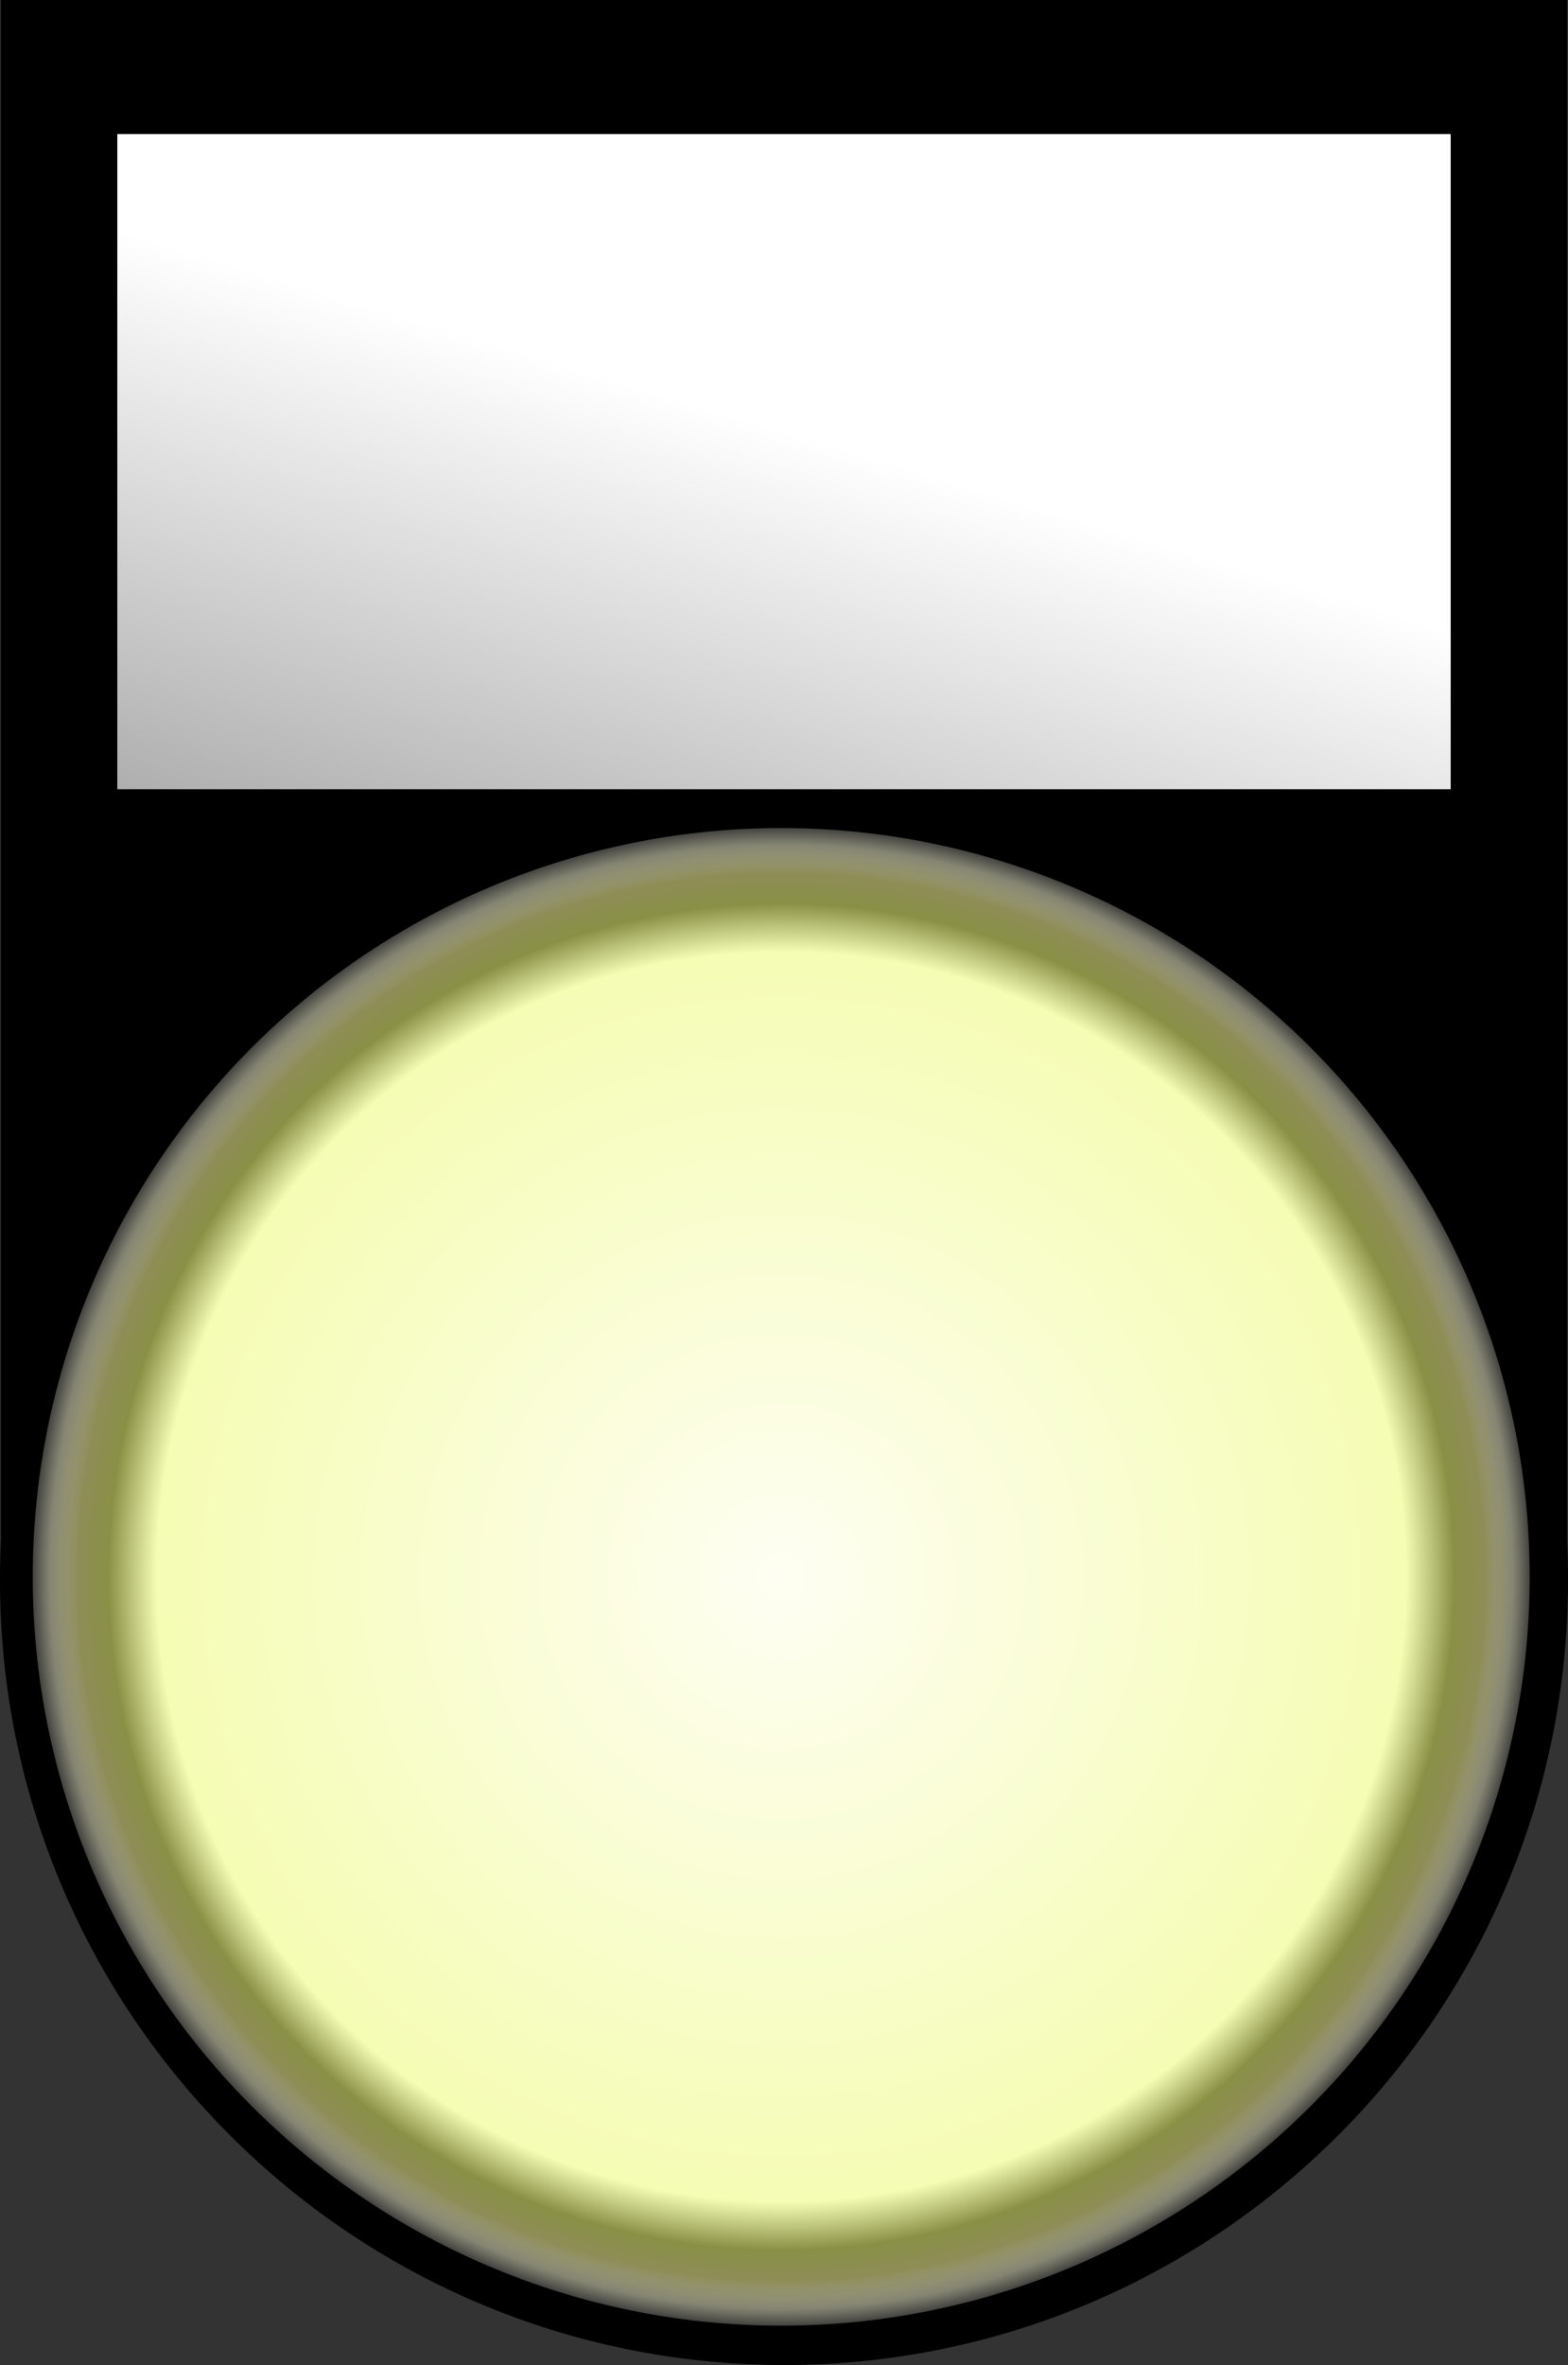
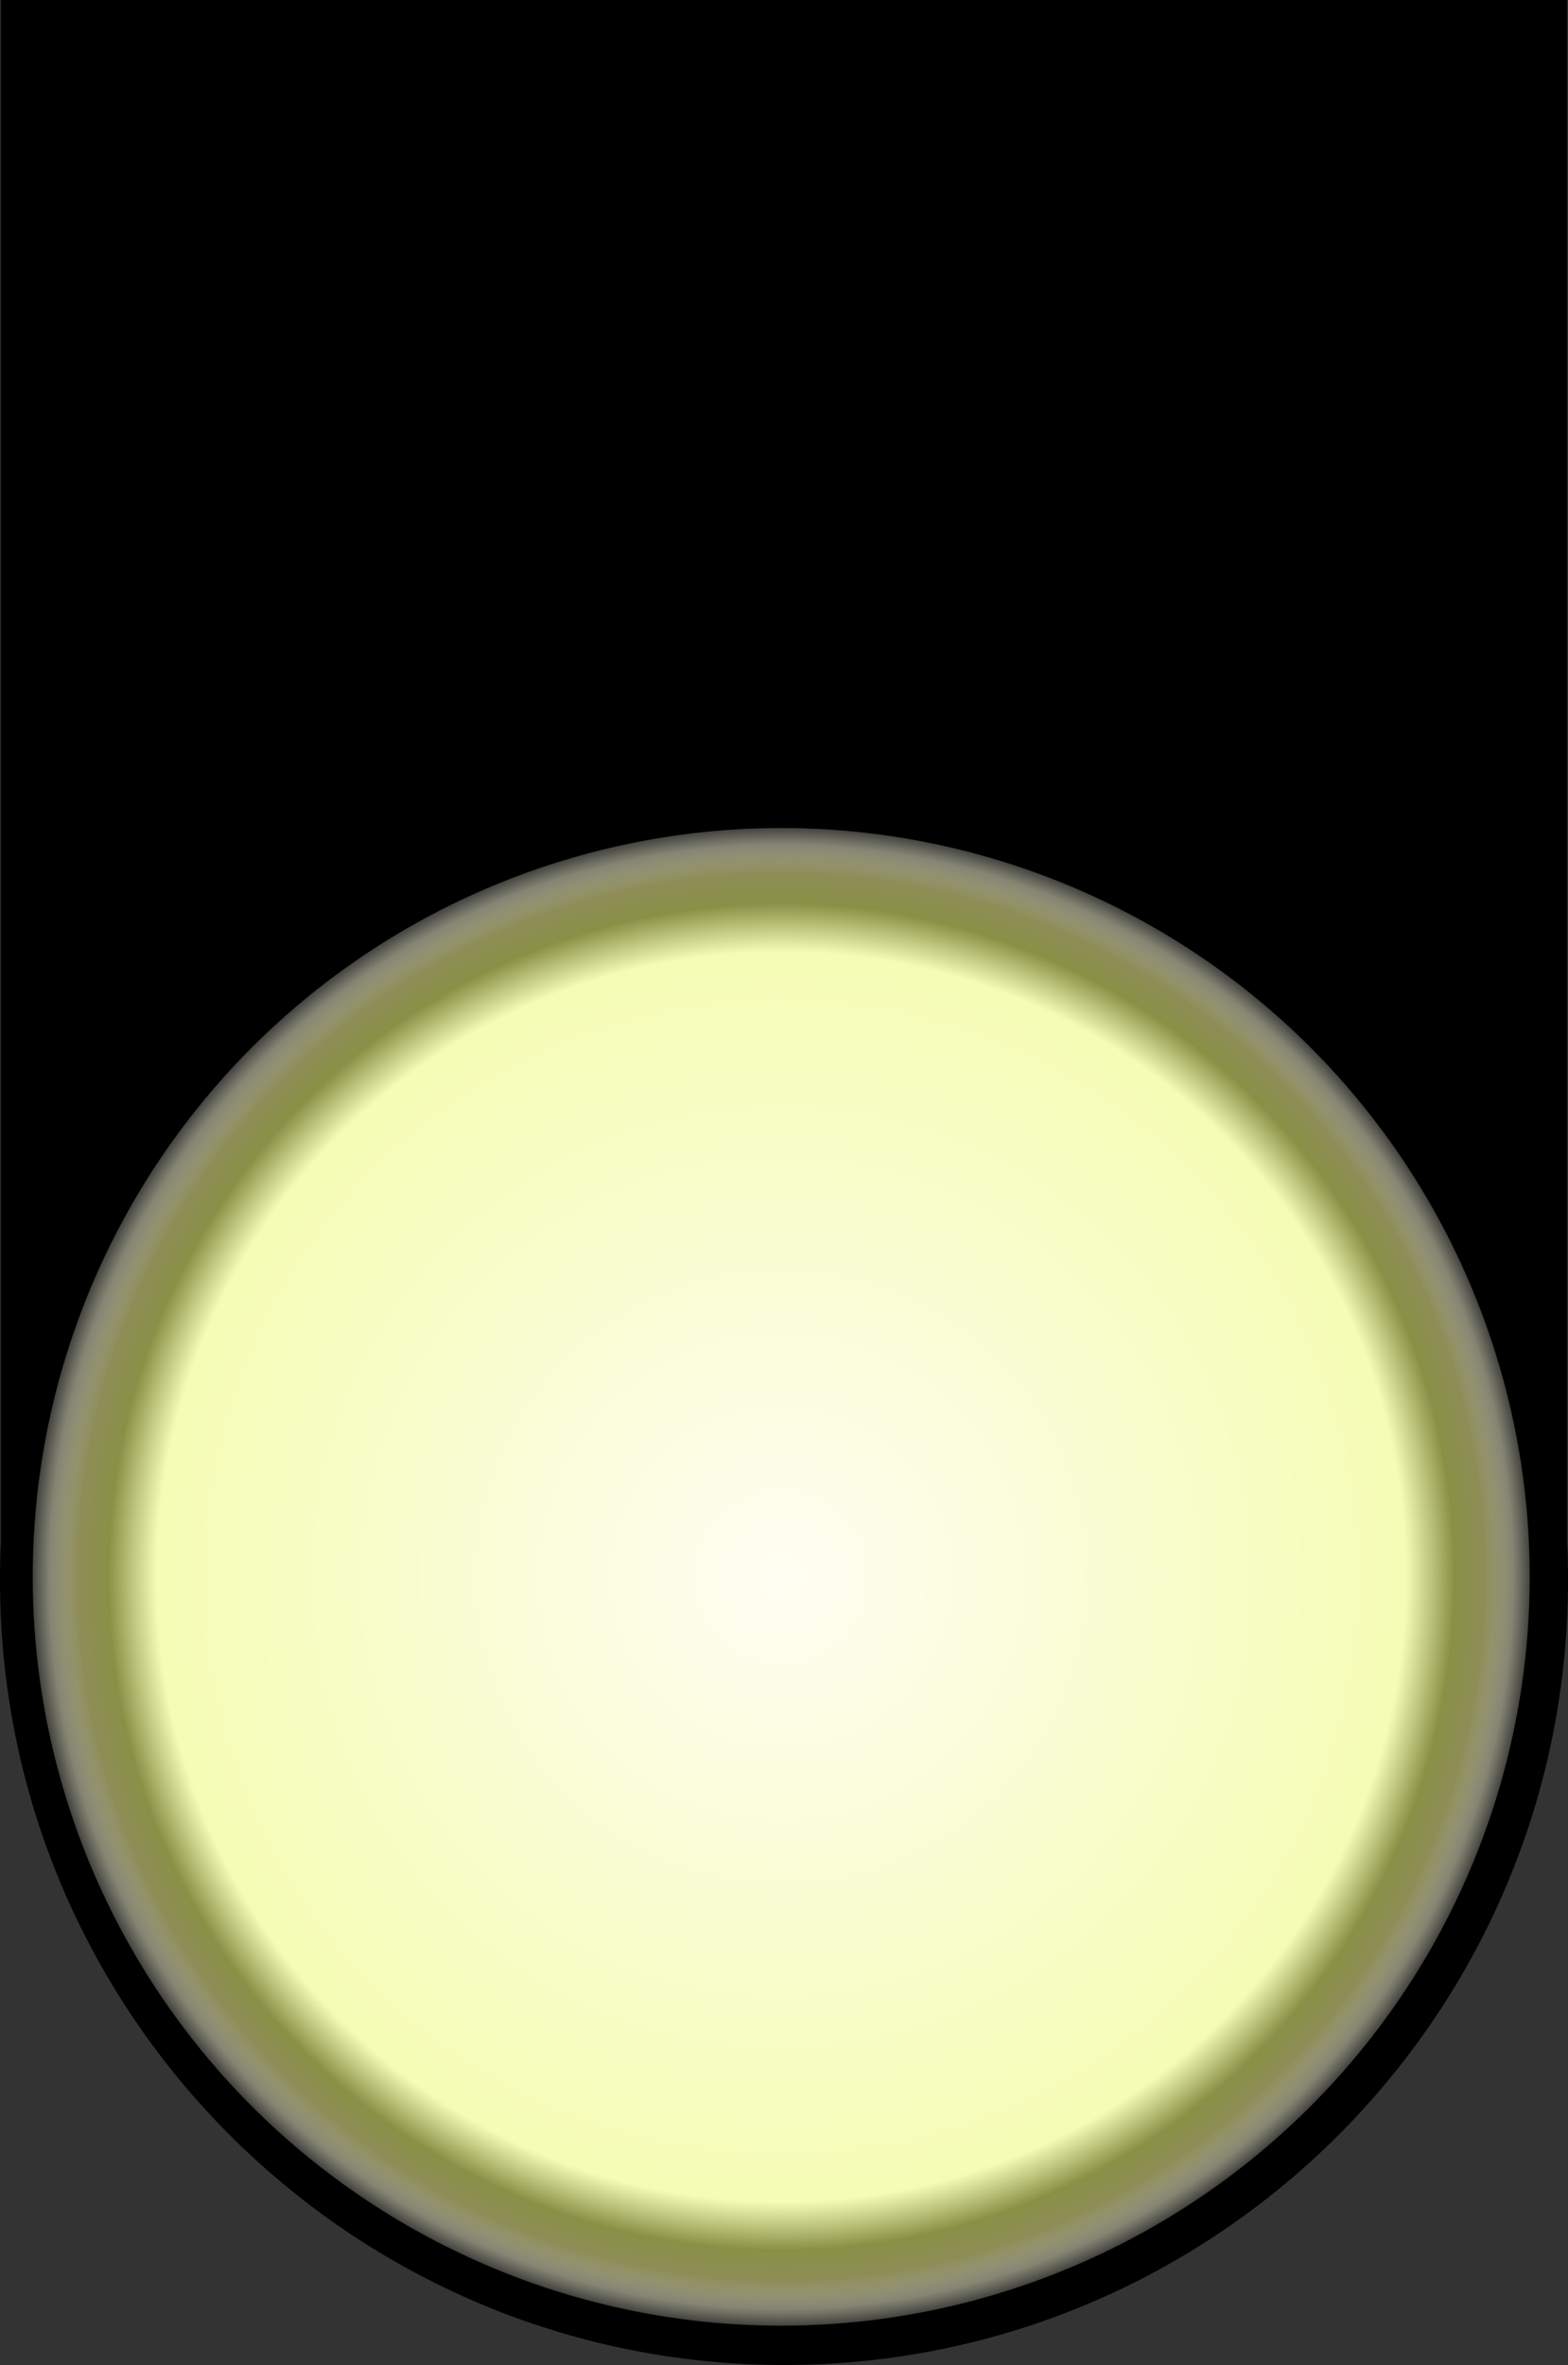
<svg xmlns="http://www.w3.org/2000/svg" xmlns:ns1="http://sodipodi.sourceforge.net/DTD/sodipodi-0.dtd" xmlns:ns2="http://www.inkscape.org/namespaces/inkscape" xmlns:xlink="http://www.w3.org/1999/xlink" width="106.443" height="160.474" id="svg16385" ns1:version="0.32" ns2:version="0.45.1" ns1:docbase="E:\Utile\Biblioth  que Inkscape\Images\Voyants\Elabor  s" ns1:docname="VoyantBlancAllume.svg" ns2:output_extension="org.inkscape.output.svg.inkscape" version="1.0">
  <rect width="100%" height="100%" fill="#333333" stroke="none" />
  <defs id="defs16387">
    <linearGradient id="linearGradient12441">
      <stop id="stop12443" offset="0" style="stop-color:#fefef3;stop-opacity:1;" />
      <stop style="stop-color:#f5fcb4;stop-opacity:1;" offset="0.818" id="stop12445" />
      <stop id="stop12447" offset="0.882" style="stop-color:#899046;stop-opacity:1;" />
      <stop style="stop-color:#8e8d57;stop-opacity:1;" offset="0.921" id="stop12449" />
      <stop id="stop12451" offset="0.959" style="stop-color:#e1e1c3;stop-opacity:0.584;" />
      <stop id="stop12453" offset="1" style="stop-color:white;stop-opacity:0;" />
    </linearGradient>
    <linearGradient id="linearGradient12429">
      <stop style="stop-color:#bcbcbc;stop-opacity:1;" offset="0" id="stop12431" />
      <stop id="stop12433" offset="0.867" style="stop-color:#676767;stop-opacity:1;" />
      <stop style="stop-color:#404040;stop-opacity:1;" offset="0.955" id="stop12435" />
      <stop style="stop-color:#090938;stop-opacity:1;" offset="1" id="stop12437" />
    </linearGradient>
    <linearGradient id="linearGradient7605">
      <stop style="stop-color:#96ecfa;stop-opacity:1;" offset="0" id="stop7607" />
      <stop id="stop7609" offset="0.838" style="stop-color:blue;stop-opacity:1;" />
      <stop style="stop-color:#040463;stop-opacity:1;" offset="0.897" id="stop7611" />
      <stop id="stop7613" offset="0.92" style="stop-color:#0e0e63;stop-opacity:1;" />
      <stop style="stop-color:#0000fd;stop-opacity:0.584;" offset="0.969" id="stop7615" />
      <stop style="stop-color:#0101ff;stop-opacity:0;" offset="1" id="stop7617" />
    </linearGradient>
    <linearGradient id="linearGradient7595">
      <stop id="stop7597" offset="0" style="stop-color:#0000bc;stop-opacity:1;" />
      <stop style="stop-color:#000067;stop-opacity:1;" offset="0.867" id="stop7599" />
      <stop id="stop7601" offset="0.955" style="stop-color:#020240;stop-opacity:1;" />
      <stop id="stop7603" offset="1" style="stop-color:#090938;stop-opacity:1;" />
    </linearGradient>
    <linearGradient id="linearGradient7557">
      <stop id="stop7559" offset="0" style="stop-color:#e7f86d;stop-opacity:1;" />
      <stop style="stop-color:#1eff00;stop-opacity:1;" offset="0.838" id="stop7561" />
      <stop id="stop7563" offset="0.897" style="stop-color:#0f6304;stop-opacity:1;" />
      <stop style="stop-color:#18630e;stop-opacity:1;" offset="0.92" id="stop7565" />
      <stop id="stop7567" offset="0.969" style="stop-color:#1dfd00;stop-opacity:0.584;" />
      <stop id="stop7569" offset="1" style="stop-color:#ff1501;stop-opacity:0;" />
    </linearGradient>
    <linearGradient id="linearGradient7547">
      <stop style="stop-color:#16bc00;stop-opacity:1;" offset="0" id="stop7549" />
      <stop id="stop7551" offset="0.867" style="stop-color:#129900;stop-opacity:1;" />
      <stop style="stop-color:#013307;stop-opacity:1;" offset="0.955" id="stop7553" />
      <stop style="stop-color:#0f3a0a;stop-opacity:1;" offset="1" id="stop7555" />
    </linearGradient>
    <linearGradient id="linearGradient7507">
      <stop style="stop-color:#f9fbaa;stop-opacity:1;" offset="0" id="stop7509" />
      <stop id="stop7511" offset="0.838" style="stop-color:#ff9600;stop-opacity:1;" />
      <stop style="stop-color:#633c04;stop-opacity:1;" offset="0.897" id="stop7513" />
      <stop id="stop7515" offset="0.92" style="stop-color:#63400e;stop-opacity:1;" />
      <stop style="stop-color:#fd9500;stop-opacity:0.584;" offset="0.969" id="stop7517" />
      <stop style="stop-color:#ff1501;stop-opacity:0;" offset="1" id="stop7519" />
    </linearGradient>
    <linearGradient id="linearGradient7492">
      <stop id="stop7494" offset="0" style="stop-color:#bc6f00;stop-opacity:1;" />
      <stop style="stop-color:#bc6f00;stop-opacity:1;" offset="0.867" id="stop7496" />
      <stop id="stop7498" offset="0.955" style="stop-color:#734504;stop-opacity:1;" />
      <stop id="stop7500" offset="1" style="stop-color:#895a18;stop-opacity:1;" />
    </linearGradient>
    <linearGradient ns2:collect="always" id="linearGradient7368">
      <stop style="stop-color:white;stop-opacity:1;" offset="0" id="stop7370" />
      <stop style="stop-color:white;stop-opacity:0;" offset="1" id="stop7372" />
    </linearGradient>
    <linearGradient id="linearGradient5532">
      <stop id="stop5538" offset="0" style="stop-color:white;stop-opacity:1;" />
      <stop id="stop5540" offset="1" style="stop-color:#fefaf9;stop-opacity:0.269;" />
    </linearGradient>
    <linearGradient id="linearGradient3722">
      <stop id="stop3803" offset="0" style="stop-color:#ffc37b;stop-opacity:1;" />
      <stop style="stop-color:#ff1106;stop-opacity:1;" offset="0.771" id="stop4750" />
      <stop id="stop4762" offset="0.819" style="stop-color:#ff4c11;stop-opacity:0;" />
      <stop style="stop-color:#ed1900;stop-opacity:0;" offset="1" id="stop3726" />
    </linearGradient>
    <linearGradient id="linearGradient3712">
      <stop id="stop3714" offset="0" style="stop-color:#f7c76a;stop-opacity:1;" />
      <stop style="stop-color:red;stop-opacity:1;" offset="0.838" id="stop3716" />
      <stop id="stop3718" offset="0.897" style="stop-color:#631a04;stop-opacity:1;" />
      <stop style="stop-color:#63210e;stop-opacity:1;" offset="0.92" id="stop4764" />
      <stop id="stop4768" offset="0.969" style="stop-color:#fd0005;stop-opacity:0.585;" />
      <stop id="stop3720" offset="1" style="stop-color:#ff1501;stop-opacity:0;" />
    </linearGradient>
    <linearGradient id="linearGradient3690">
      <stop style="stop-color:#bc1c00;stop-opacity:1;" offset="0" id="stop3692" />
      <stop id="stop3702" offset="0.867" style="stop-color:#bc1d00;stop-opacity:1;" />
      <stop style="stop-color:#731404;stop-opacity:1;" offset="0.955" id="stop3700" />
      <stop style="stop-color:#892918;stop-opacity:1;" offset="1" id="stop3694" />
    </linearGradient>
    <radialGradient ns2:collect="always" xlink:href="#linearGradient3690" id="radialGradient3696" cx="387" cy="260.362" fx="387" fy="260.362" r="14.136" gradientUnits="userSpaceOnUse" />
    <radialGradient ns2:collect="always" xlink:href="#linearGradient3712" id="radialGradient3710" gradientUnits="userSpaceOnUse" cx="387" cy="260.362" fx="387" fy="260.362" r="14.136" />
    <radialGradient ns2:collect="always" xlink:href="#linearGradient3722" id="radialGradient3728" cx="387" cy="260.362" fx="387" fy="260.362" r="14" gradientUnits="userSpaceOnUse" />
    <linearGradient ns2:collect="always" xlink:href="#linearGradient5532" id="linearGradient5530" x1="279.368" y1="198.029" x2="362.882" y2="198.029" gradientUnits="userSpaceOnUse" gradientTransform="translate(-0.868,0)" />
    <radialGradient ns2:collect="always" xlink:href="#linearGradient3690" id="radialGradient6431" gradientUnits="userSpaceOnUse" cx="387" cy="260.362" fx="387" fy="260.362" r="14.136" />
    <linearGradient ns2:collect="always" xlink:href="#linearGradient5532" id="linearGradient6433" gradientUnits="userSpaceOnUse" gradientTransform="translate(-0.868,0)" x1="279.368" y1="198.029" x2="362.882" y2="198.029" />
    <linearGradient ns2:collect="always" xlink:href="#linearGradient5532" id="linearGradient6436" gradientUnits="userSpaceOnUse" gradientTransform="translate(-1.696,0)" x1="279.368" y1="198.029" x2="362.882" y2="198.029" />
    <radialGradient ns2:collect="always" xlink:href="#linearGradient3712" id="radialGradient7338" gradientUnits="userSpaceOnUse" cx="387" cy="260.362" fx="387" fy="260.362" r="14.136" />
    <radialGradient ns2:collect="always" xlink:href="#linearGradient3722" id="radialGradient7340" gradientUnits="userSpaceOnUse" cx="387" cy="260.362" fx="387" fy="260.362" r="14" />
    <radialGradient ns2:collect="always" xlink:href="#linearGradient3712" id="radialGradient7351" gradientUnits="userSpaceOnUse" cx="387" cy="260.362" fx="387" fy="260.362" r="14.136" />
    <radialGradient ns2:collect="always" xlink:href="#linearGradient3722" id="radialGradient7353" gradientUnits="userSpaceOnUse" cx="387" cy="260.362" fx="387" fy="260.362" r="14" />
    <linearGradient ns2:collect="always" xlink:href="#linearGradient5532" id="linearGradient7357" gradientUnits="userSpaceOnUse" gradientTransform="translate(-1.696,0)" x1="279.368" y1="198.029" x2="362.882" y2="198.029" />
    <linearGradient ns2:collect="always" xlink:href="#linearGradient7368" id="linearGradient7399" gradientUnits="userSpaceOnUse" x1="191.429" y1="119.991" x2="158.366" y2="229.991" />
    <radialGradient ns2:collect="always" xlink:href="#linearGradient3690" id="radialGradient7401" gradientUnits="userSpaceOnUse" cx="387" cy="260.362" fx="387" fy="260.362" r="14.136" />
    <linearGradient ns2:collect="always" xlink:href="#linearGradient5532" id="linearGradient7403" gradientUnits="userSpaceOnUse" gradientTransform="translate(-136.696,-26)" x1="279.368" y1="198.029" x2="362.882" y2="198.029" />
    <linearGradient ns2:collect="always" xlink:href="#linearGradient5532" id="linearGradient7406" gradientUnits="userSpaceOnUse" gradientTransform="translate(-153.125,181.458)" x1="279.368" y1="198.029" x2="362.882" y2="198.029" />
    <linearGradient ns2:collect="always" xlink:href="#linearGradient7368" id="linearGradient7410" gradientUnits="userSpaceOnUse" x1="191.429" y1="119.991" x2="158.366" y2="229.991" gradientTransform="translate(-16.429,207.458)" />
    <linearGradient ns2:collect="always" xlink:href="#linearGradient7368" id="linearGradient7417" gradientUnits="userSpaceOnUse" gradientTransform="translate(-16.429,207.458)" x1="191.429" y1="119.991" x2="158.366" y2="229.991" />
    <linearGradient ns2:collect="always" xlink:href="#linearGradient7368" id="linearGradient1965" gradientUnits="userSpaceOnUse" gradientTransform="translate(-16.429,207.458)" x1="191.429" y1="119.991" x2="158.366" y2="229.991" />
    <linearGradient ns2:collect="always" xlink:href="#linearGradient7368" id="linearGradient1971" gradientUnits="userSpaceOnUse" x1="191.429" y1="119.991" x2="158.366" y2="229.991" />
    <linearGradient ns2:collect="always" xlink:href="#linearGradient5532" id="linearGradient1975" gradientUnits="userSpaceOnUse" gradientTransform="translate(-136.696,-26)" x1="279.368" y1="198.029" x2="362.882" y2="198.029" />
    <linearGradient ns2:collect="always" xlink:href="#linearGradient7368" id="linearGradient1982" gradientUnits="userSpaceOnUse" x1="191.429" y1="119.991" x2="158.366" y2="229.991" gradientTransform="translate(14.886,242.543)" />
    <linearGradient ns2:collect="always" xlink:href="#linearGradient7368" id="linearGradient1991" gradientUnits="userSpaceOnUse" gradientTransform="translate(-16.429,207.458)" x1="191.429" y1="119.991" x2="158.366" y2="229.991" />
    <linearGradient ns2:collect="always" xlink:href="#linearGradient7368" id="linearGradient1994" gradientUnits="userSpaceOnUse" gradientTransform="translate(150.714,242.001)" x1="191.429" y1="119.991" x2="158.366" y2="229.991" />
    <linearGradient ns2:collect="always" xlink:href="#linearGradient7368" id="linearGradient10342" gradientUnits="userSpaceOnUse" gradientTransform="translate(-56.25,562.229)" x1="191.429" y1="119.991" x2="158.366" y2="229.991" />
    <radialGradient ns2:collect="always" xlink:href="#linearGradient7595" id="radialGradient10344" gradientUnits="userSpaceOnUse" cx="387" cy="260.362" fx="387" fy="260.362" r="14.136" />
    <linearGradient ns2:collect="always" xlink:href="#linearGradient5532" id="linearGradient10346" gradientUnits="userSpaceOnUse" gradientTransform="translate(-192.946,536.728)" x1="279.368" y1="198.029" x2="362.882" y2="198.029" />
    <linearGradient ns2:collect="always" xlink:href="#linearGradient7368" id="linearGradient10360" gradientUnits="userSpaceOnUse" gradientTransform="translate(69.393,562.687)" x1="191.429" y1="119.991" x2="158.366" y2="229.991" />
    <radialGradient ns2:collect="always" xlink:href="#linearGradient7605" id="radialGradient10362" gradientUnits="userSpaceOnUse" cx="387" cy="260.362" fx="387" fy="260.362" r="14.136" />
    <linearGradient ns2:collect="always" xlink:href="#linearGradient7368" id="linearGradient10477" gradientUnits="userSpaceOnUse" gradientTransform="translate(-58.339,40.543)" x1="191.429" y1="119.991" x2="158.366" y2="229.991" />
    <linearGradient ns2:collect="always" xlink:href="#linearGradient7368" id="linearGradient10482" gradientUnits="userSpaceOnUse" gradientTransform="translate(67.304,40.543)" x1="191.429" y1="119.991" x2="158.366" y2="229.991" />
    <radialGradient ns2:collect="always" xlink:href="#linearGradient3690" id="radialGradient10489" gradientUnits="userSpaceOnUse" cx="387" cy="260.362" fx="387" fy="260.362" r="14.136" />
    <linearGradient ns2:collect="always" xlink:href="#linearGradient5532" id="linearGradient10491" gradientUnits="userSpaceOnUse" gradientTransform="translate(-195.036,15.542)" x1="279.368" y1="198.029" x2="362.882" y2="198.029" />
    <radialGradient ns2:collect="always" xlink:href="#linearGradient3712" id="radialGradient10493" gradientUnits="userSpaceOnUse" cx="387" cy="260.362" fx="387" fy="260.362" r="14.136" />
    <linearGradient ns2:collect="always" xlink:href="#linearGradient7368" id="linearGradient10511" gradientUnits="userSpaceOnUse" gradientTransform="translate(-58.339,209.229)" x1="191.429" y1="119.991" x2="158.366" y2="229.991" />
    <linearGradient ns2:collect="always" xlink:href="#linearGradient7368" id="linearGradient10516" gradientUnits="userSpaceOnUse" gradientTransform="translate(67.304,209.229)" x1="191.429" y1="119.991" x2="158.366" y2="229.991" />
    <radialGradient ns2:collect="always" xlink:href="#linearGradient7492" id="radialGradient10519" gradientUnits="userSpaceOnUse" cx="387" cy="260.362" fx="387" fy="260.362" r="14.136" />
    <linearGradient ns2:collect="always" xlink:href="#linearGradient5532" id="linearGradient10521" gradientUnits="userSpaceOnUse" gradientTransform="translate(-195.946,183.728)" x1="279.368" y1="198.029" x2="362.882" y2="198.029" />
    <radialGradient ns2:collect="always" xlink:href="#linearGradient7507" id="radialGradient10523" gradientUnits="userSpaceOnUse" cx="387" cy="260.362" fx="387" fy="260.362" r="14.136" />
    <linearGradient ns2:collect="always" xlink:href="#linearGradient7368" id="linearGradient10575" gradientUnits="userSpaceOnUse" gradientTransform="translate(67.304,387.229)" x1="191.429" y1="119.991" x2="158.366" y2="229.991" />
    <linearGradient ns2:collect="always" xlink:href="#linearGradient7368" id="linearGradient10588" gradientUnits="userSpaceOnUse" gradientTransform="translate(-58.339,387.229)" x1="191.429" y1="119.991" x2="158.366" y2="229.991" />
    <radialGradient ns2:collect="always" xlink:href="#linearGradient7547" id="radialGradient10591" gradientUnits="userSpaceOnUse" cx="387" cy="260.362" fx="387" fy="260.362" r="14.136" />
    <linearGradient ns2:collect="always" xlink:href="#linearGradient5532" id="linearGradient10593" gradientUnits="userSpaceOnUse" gradientTransform="translate(-193.946,361.728)" x1="279.368" y1="198.029" x2="362.882" y2="198.029" />
    <radialGradient ns2:collect="always" xlink:href="#linearGradient7557" id="radialGradient10595" gradientUnits="userSpaceOnUse" cx="387" cy="260.362" fx="387" fy="260.362" r="14.136" />
    <linearGradient ns2:collect="always" xlink:href="#linearGradient7368" id="linearGradient10643" gradientUnits="userSpaceOnUse" gradientTransform="translate(-56.25,743.458)" x1="191.429" y1="119.991" x2="158.366" y2="229.991" />
    <linearGradient ns2:collect="always" xlink:href="#linearGradient5532" id="linearGradient11541" gradientUnits="userSpaceOnUse" gradientTransform="translate(-192.946,717.957)" x1="279.368" y1="198.029" x2="362.882" y2="198.029" />
    <radialGradient ns2:collect="always" xlink:href="#linearGradient12429" id="radialGradient12439" gradientUnits="userSpaceOnUse" cx="387" cy="260.362" fx="387" fy="260.362" r="14.136" />
    <radialGradient ns2:collect="always" xlink:href="#linearGradient12441" id="radialGradient12470" gradientUnits="userSpaceOnUse" cx="387" cy="260.362" fx="387" fy="260.362" r="14.136" />
    <linearGradient ns2:collect="always" xlink:href="#linearGradient7368" id="linearGradient12474" gradientUnits="userSpaceOnUse" gradientTransform="translate(69.393,743.458)" x1="191.429" y1="119.991" x2="158.366" y2="229.991" />
    <linearGradient ns2:collect="always" xlink:href="#linearGradient5532" id="linearGradient12507" gradientUnits="userSpaceOnUse" gradientTransform="translate(-306.946,15.957)" x1="279.368" y1="198.029" x2="362.882" y2="198.029" />
    <linearGradient ns2:collect="always" xlink:href="#linearGradient7368" id="linearGradient12511" gradientUnits="userSpaceOnUse" gradientTransform="translate(-170.25,41.458)" x1="191.429" y1="119.991" x2="158.366" y2="229.991" />
    <linearGradient ns2:collect="always" xlink:href="#linearGradient7368" id="linearGradient12536" gradientUnits="userSpaceOnUse" gradientTransform="translate(-170.25,41.458)" x1="191.429" y1="119.991" x2="158.366" y2="229.991" />
    <radialGradient ns2:collect="always" xlink:href="#linearGradient12429" id="radialGradient12538" gradientUnits="userSpaceOnUse" cx="387" cy="260.362" fx="387" fy="260.362" r="14.136" />
    <linearGradient ns2:collect="always" xlink:href="#linearGradient5532" id="linearGradient12540" gradientUnits="userSpaceOnUse" gradientTransform="translate(-306.946,15.957)" x1="279.368" y1="198.029" x2="362.882" y2="198.029" />
  </defs>
  <ns1:namedview id="base" pagecolor="#ffffff" bordercolor="#666666" borderopacity="1.0" ns2:pageopacity="0.0" ns2:pageshadow="2" ns2:zoom="0.99954596" ns2:cx="62.951501" ns2:cy="-10.627147" ns2:document-units="px" ns2:current-layer="layer1" ns2:window-width="1024" ns2:window-height="746" ns2:window-x="0" ns2:window-y="0" />
  <g ns2:label="Calque 1" ns2:groupmode="layer" id="layer1" transform="translate(-204.6,-834.125)">
    <g id="g12477" transform="translate(4,2)">
      <path id="path10611" d="M 201.056,832.518 L 201.056,936.643 C 201.01,937.544 200.993,938.451 200.993,939.362 C 200.993,968.529 224.67,992.206 253.837,992.206 C 283.004,992.206 306.65,968.529 306.65,939.362 C 306.65,938.451 306.633,937.544 306.587,936.643 L 306.587,832.518 L 201.056,832.518 z " style="fill:#000000;fill-opacity:1;fill-rule:nonzero;stroke:#000000;stroke-width:0.787;stroke-linecap:butt;stroke-linejoin:miter;stroke-miterlimit:4;stroke-dasharray:none;stroke-dashoffset:0;stroke-opacity:1" />
-       <rect y="840.82" x="208.161" height="45.258" width="91.321" id="rect10613" style="fill:url(#linearGradient12474);fill-opacity:1;fill-rule:nonzero;stroke:#000000;stroke-width:0.805;stroke-linecap:butt;stroke-linejoin:miter;stroke-miterlimit:4;stroke-dasharray:none;stroke-dashoffset:0;stroke-opacity:1" />
      <path transform="matrix(3.665,0,0,3.665,-1164.723,-15.106)" d="M 401 260.362 A 14 14 0 1 1  373,260.362 A 14 14 0 1 1  401 260.362 z" ns1:ry="14" ns1:rx="14" ns1:cy="260.36218" ns1:cx="387" id="path10615" style="fill:url(#radialGradient12470);fill-opacity:1;fill-rule:nonzero;stroke:#000000;stroke-width:0.273;stroke-linecap:butt;stroke-linejoin:miter;stroke-miterlimit:4;stroke-dasharray:none;stroke-dashoffset:0;stroke-opacity:1" ns1:type="arc" />
    </g>
  </g>
</svg>